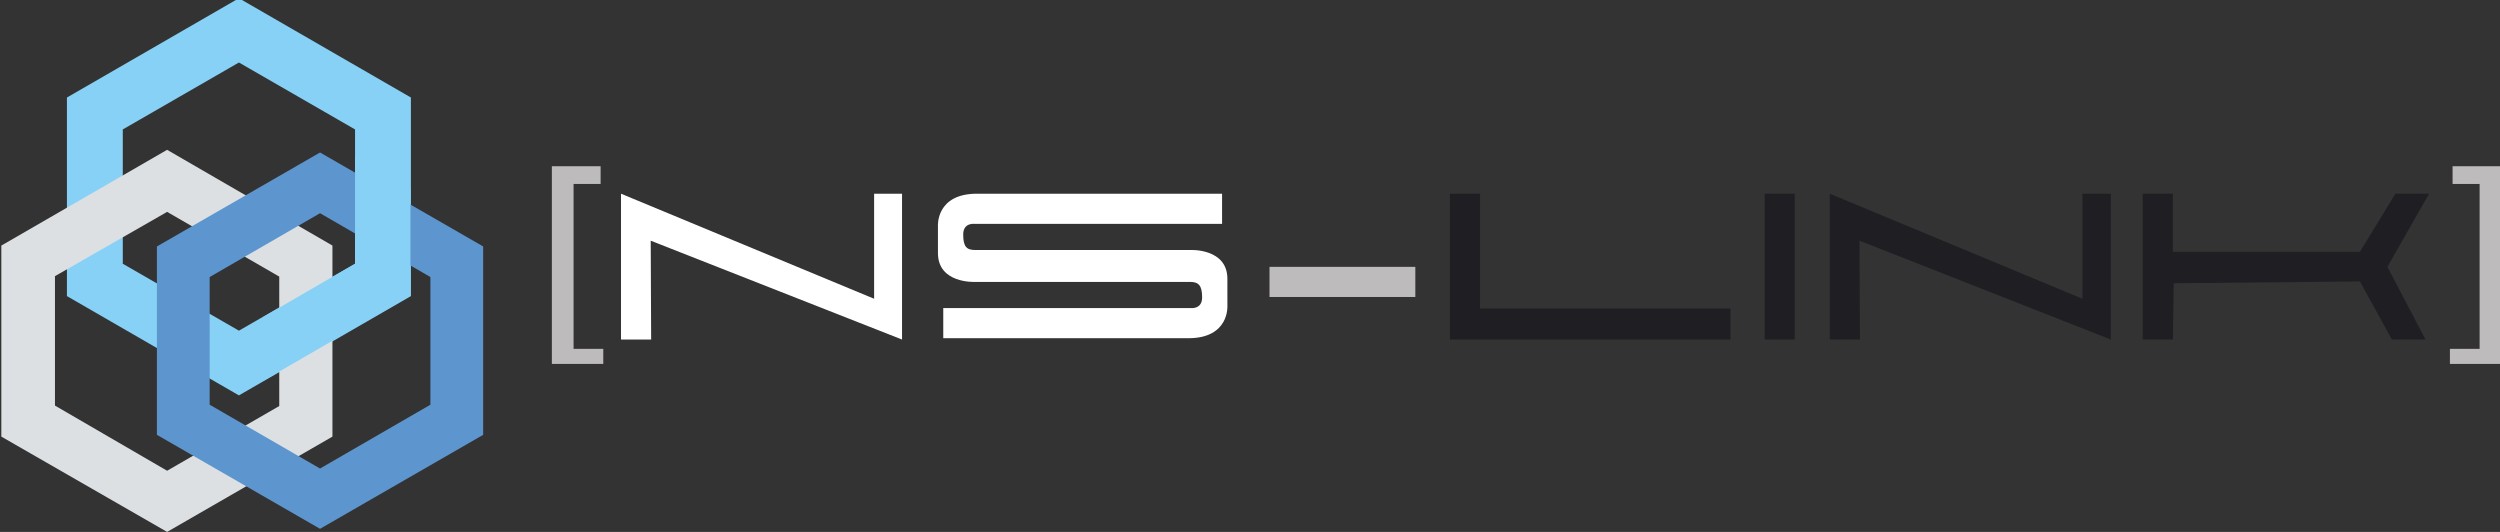
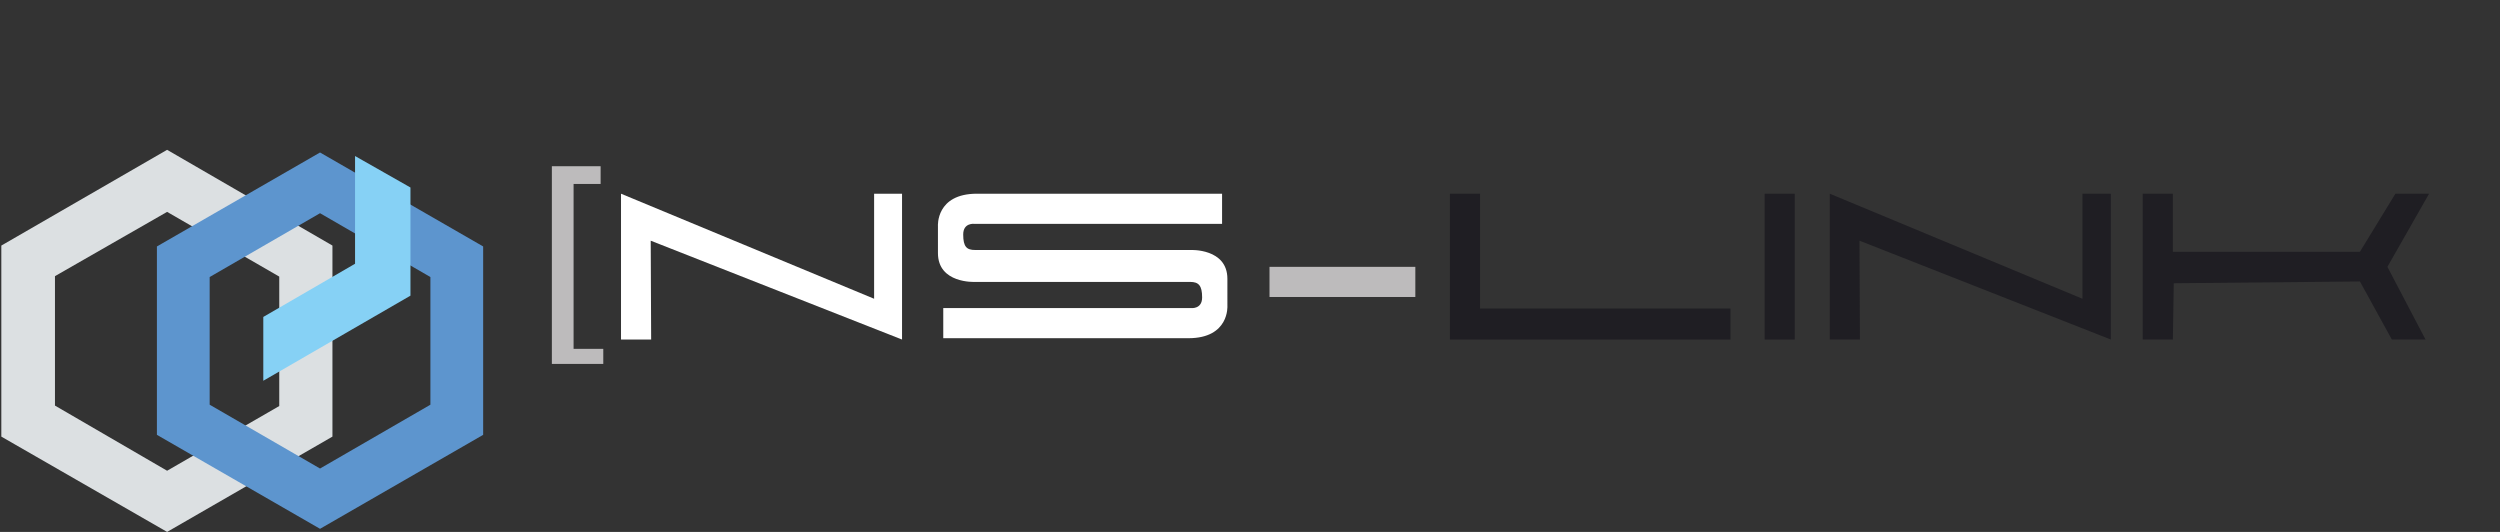
<svg xmlns="http://www.w3.org/2000/svg" version="1.1" id="Capa_2" x="0px" y="0px" viewBox="0 0 564 120" style="enable-background:new 0 0 564 120;" xml:space="preserve">
  <rect x="0" y="0" width="564" height="120" fill="#333333" stroke="none" />
  <style type="text/css">
	.st0{fill:#BDBBBC;}
	.st1{fill:#FFFFFF;}
	.st2{fill:#1F1E23;}
	.st3{fill:#86D1F5;}
	.st4{fill:#DCE0E2;}
	.st5{fill:#5D95CE;}
</style>
  <polygon class="st0" points="136.1,78.7 129.4,78.7 129.4,41.5 135.5,41.5 135.5,37.5 124.5,37.5 124.5,82.1 136.1,82.1 " />
  <polygon class="st1" points="146.9,76.6 140.1,76.6 140.1,43.7 197.2,67.4 197.2,43.7 203.5,43.7 203.5,76.6 146.8,54.3 " />
  <polygon class="st2" points="419.6,76.6 412.8,76.6 412.8,43.7 469.8,67.4 469.8,43.7 476.2,43.7 476.2,76.6 419.5,54.3 " />
  <rect x="398.1" y="43.7" class="st2" width="6.8" height="32.9" />
  <polygon class="st2" points="327.1,76.6 327.1,43.7 333.9,43.7 333.9,69.6 390.4,69.6 390.4,76.6 " />
  <polygon class="st2" points="490.2,76.6 483.4,76.6 483.4,43.7 490.2,43.7 490.2,56.8 532.4,56.8 540.4,43.7 548,43.7 538.6,60.2   547.2,76.6 539.6,76.6 532.4,63.5 490.4,63.9 " />
  <rect x="286.4" y="60.2" class="st0" width="32.9" height="6.8" />
  <path class="st1" d="M219.9,63.6c0,0-8.3,0.4-8.3-6.5V51c0,0-0.5-7.3,8.8-7.3s55.3,0,55.3,0v6.8h-55.9c0,0-2.5-0.3-2.5,2.4  c0,2.8,0.8,3.5,2.7,3.5s48.6,0,48.6,0s8.3-0.4,8.3,6.5V69c0,0,0.5,7.3-8.8,7.3c-9.4,0-55.3,0-55.3,0v-6.8h55.9c0,0,2.5,0.3,2.5-2.4  s-0.8-3.5-2.7-3.5L219.9,63.6z" />
-   <polygon class="st0" points="552.7,78.7 559.4,78.7 559.4,41.5 553.3,41.5 553.3,37.5 564.3,37.5 564.3,82.1 552.7,82.1 " />
-   <path class="st3" d="M53.9,14.1l26.2,15.1v30.3L53.9,74.6L27.7,59.5V29.2L53.9,14.1 M53.9-0.4L15.1,22v44.8l38.8,22.4l38.8-22.4V22  L53.9-0.4L53.9-0.4z" />
-   <path class="st4" d="M37.7,47.8l25.3,14.6v29.2l-25.3,14.6L12.4,91.5V62.3L37.7,47.8 M37.7,33.8L0.3,55.4v43.1L37.7,120L75,98.5  V55.4L37.7,33.8L37.7,33.8z" />
+   <path class="st4" d="M37.7,47.8l25.3,14.6v29.2l-25.3,14.6L12.4,91.5V62.3L37.7,47.8 M37.7,33.8L0.3,55.4v43.1L37.7,120L75,98.5  V55.4L37.7,33.8z" />
  <path class="st5" d="M72.2,48.1l24.9,14.4v28.8l-24.9,14.4L47.3,91.3V62.5L72.2,48.1 M72.2,34.4L35.4,55.6v42.5l36.8,21.2L109,98.1  V55.6L72.2,34.4L72.2,34.4z" />
  <polygon class="st3" points="80.1,35.2 92.6,42.3 92.6,66.7 59.4,85.9 59.4,71.5 80.1,59.5 " />
</svg>